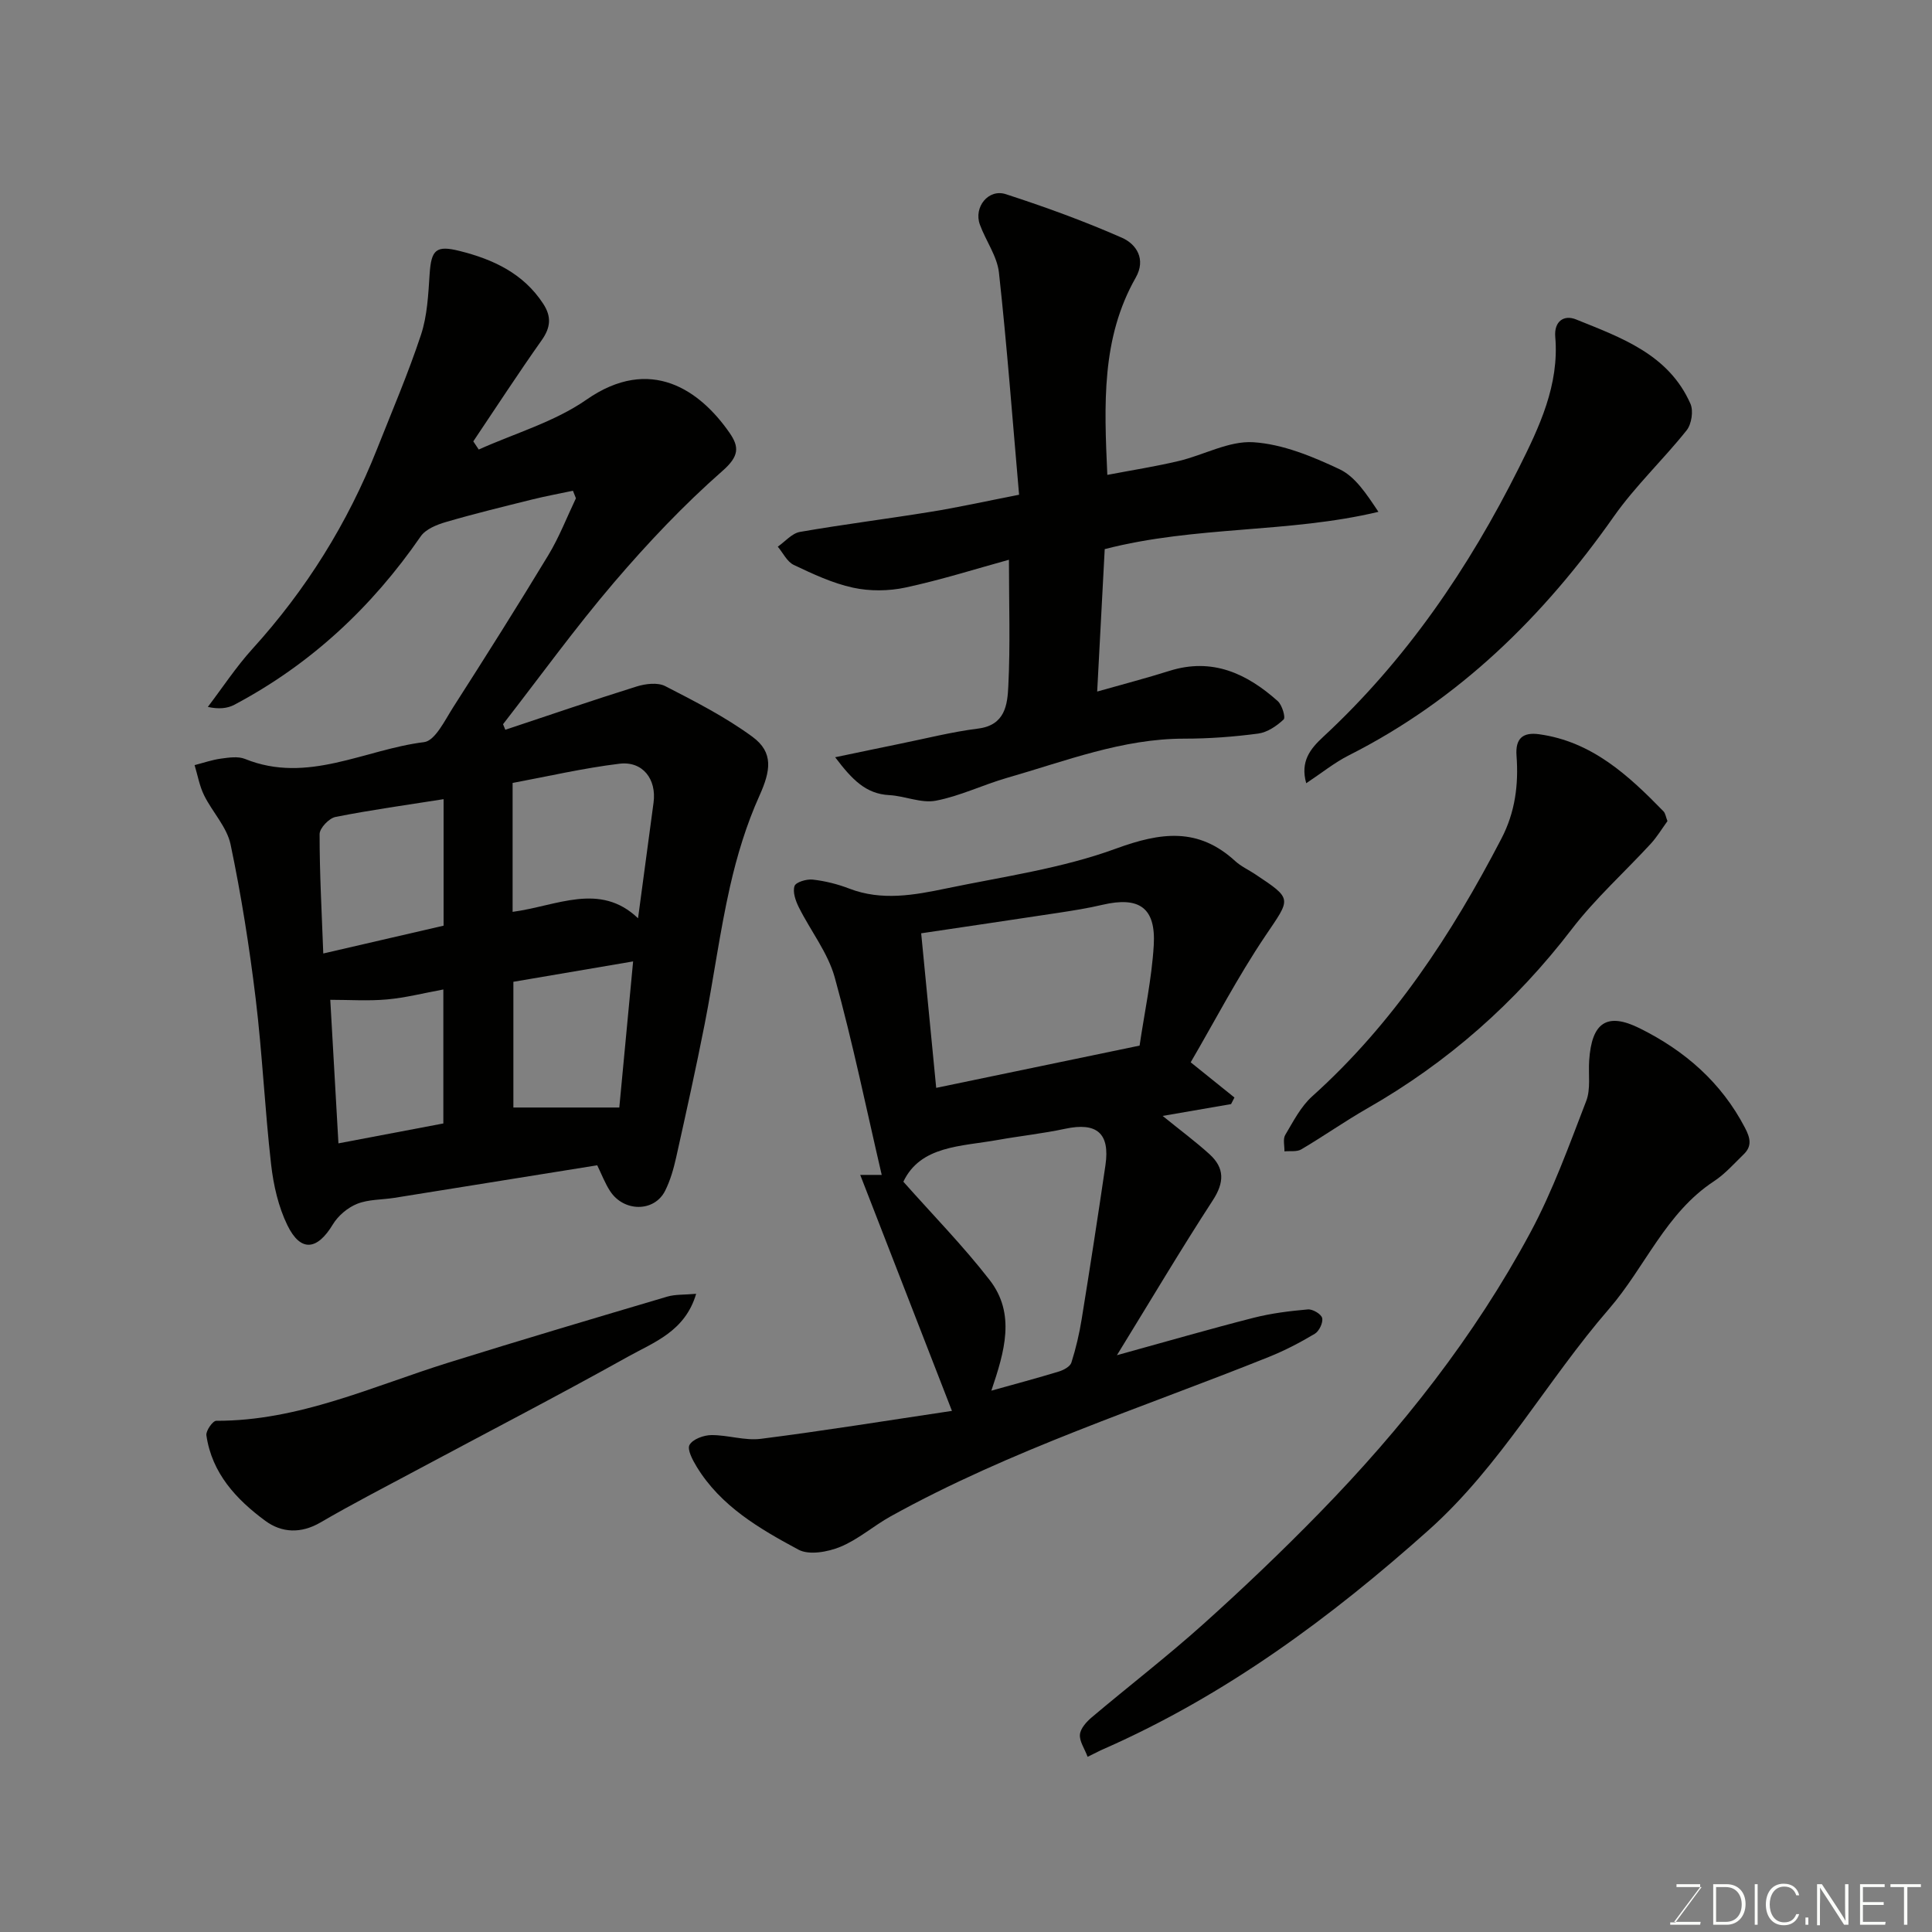
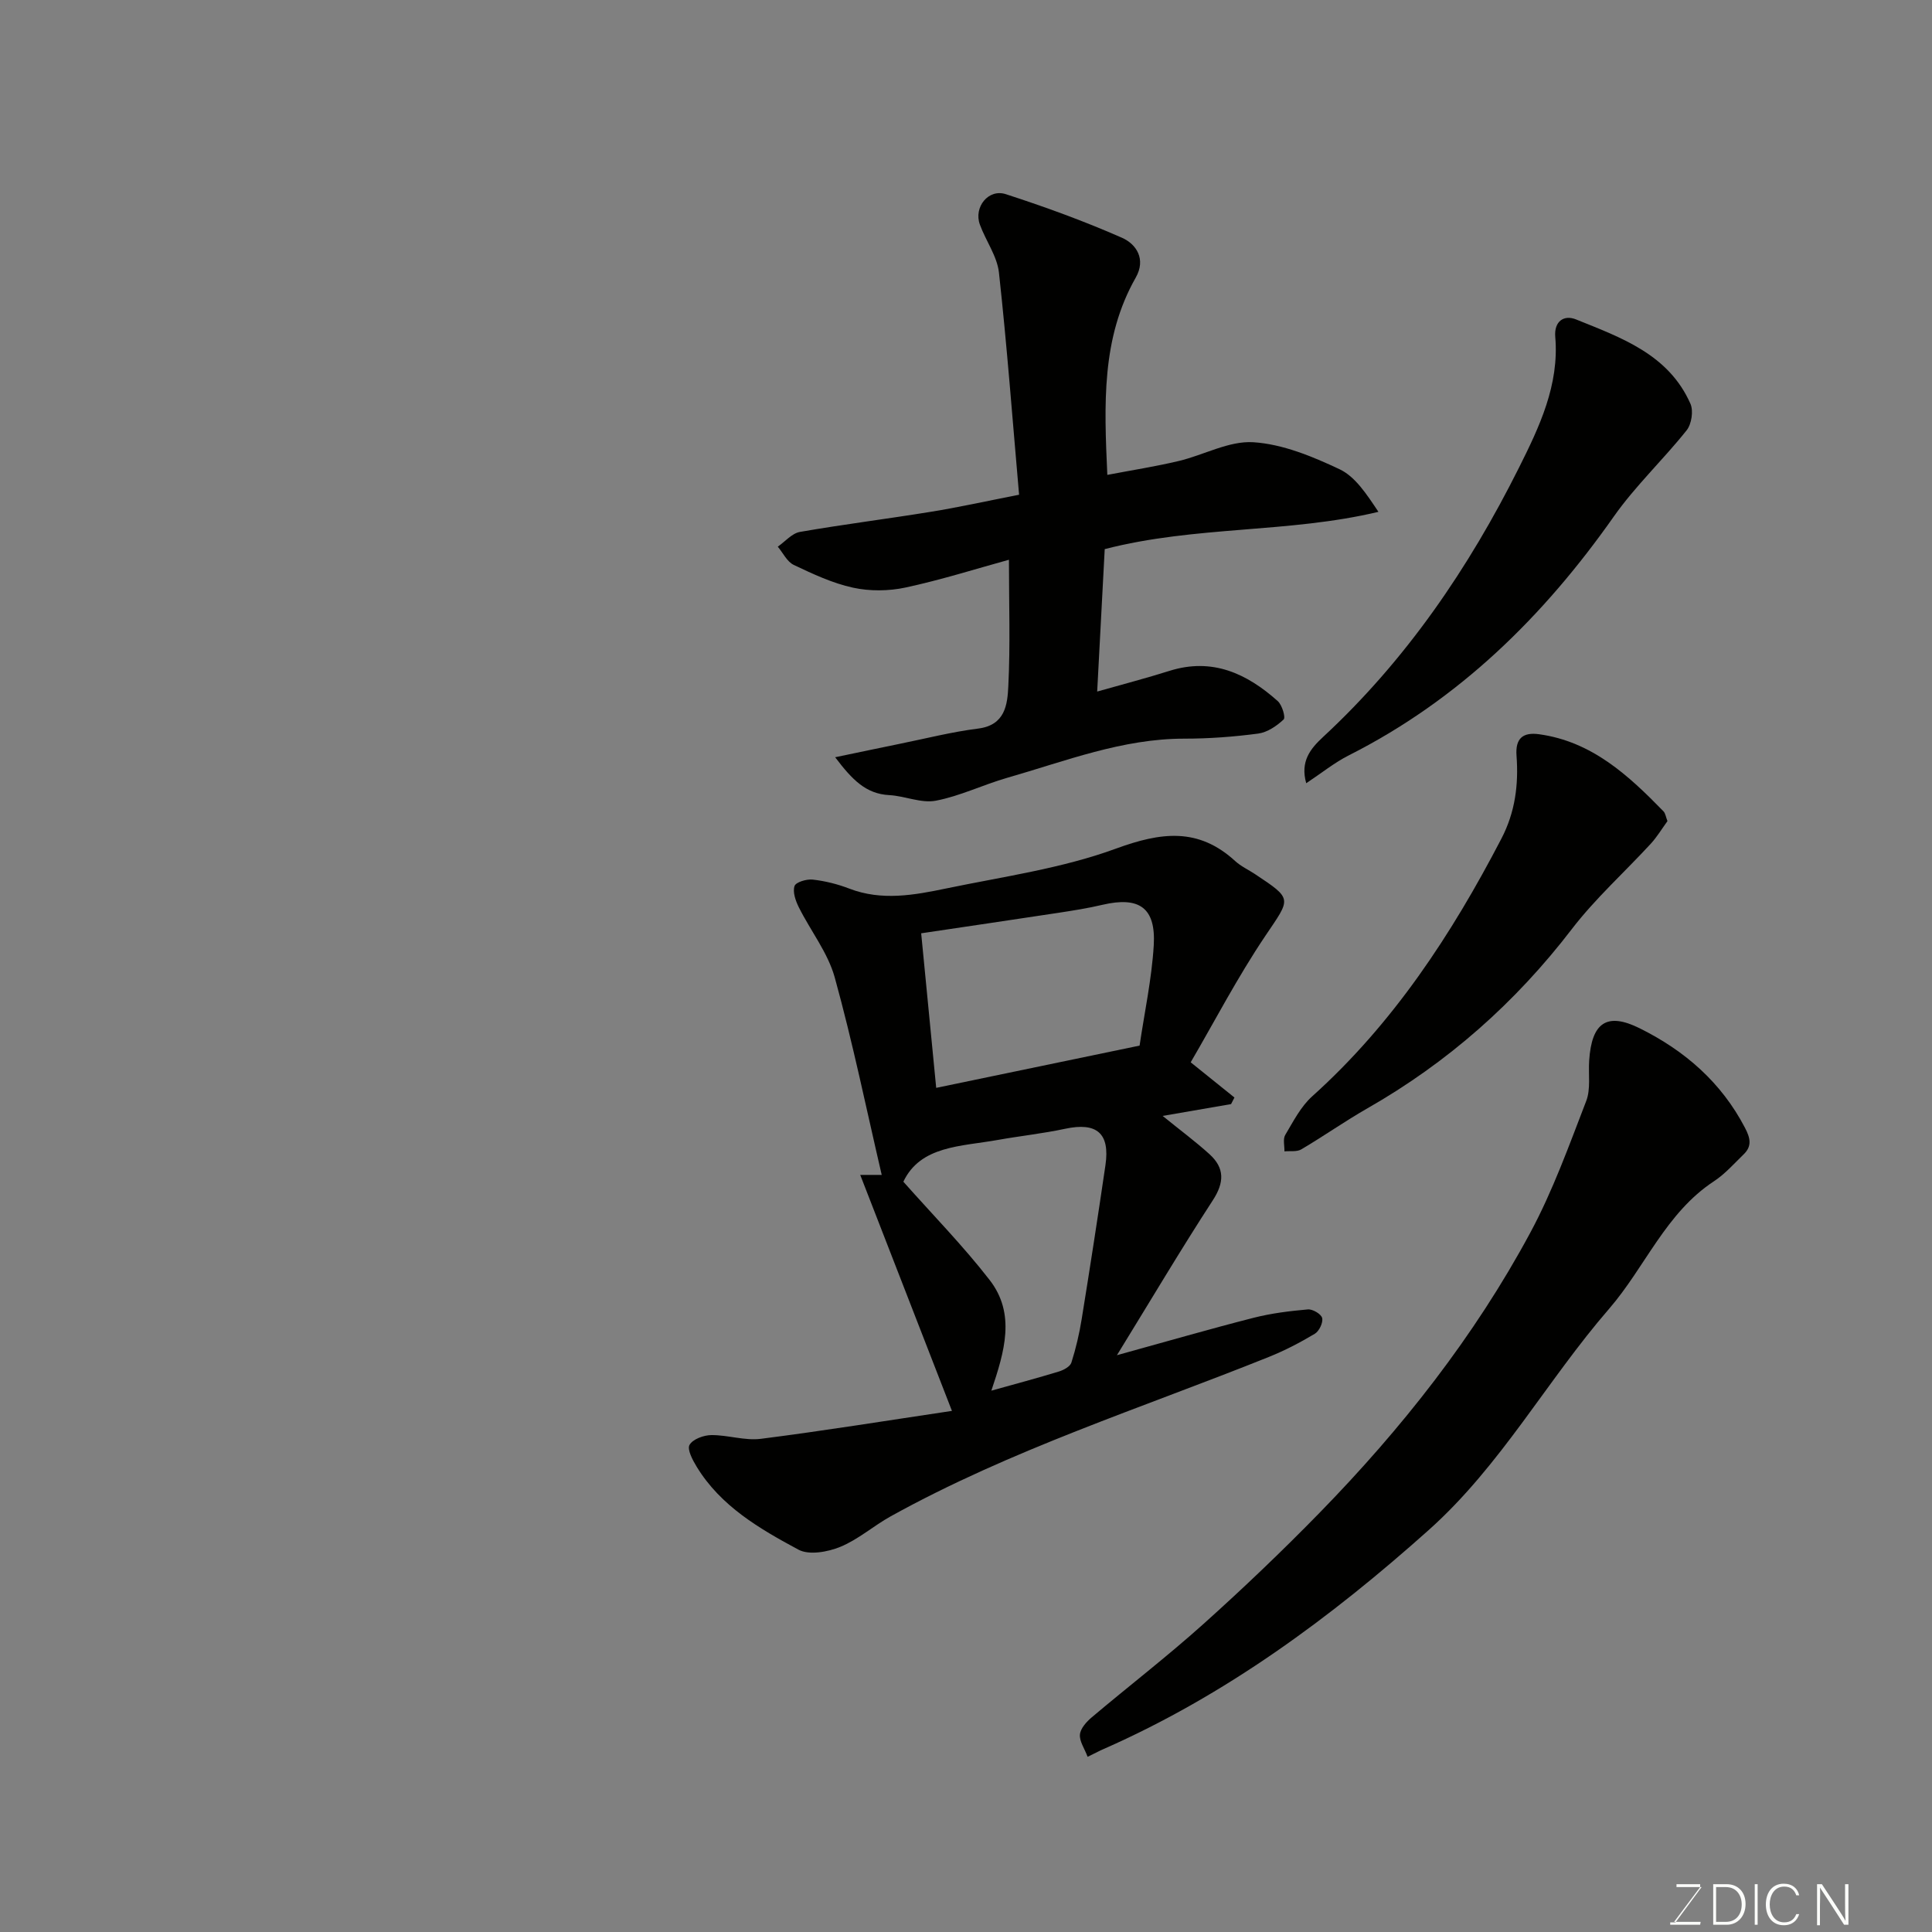
<svg xmlns="http://www.w3.org/2000/svg" enable-background="new 0 0 400 400" viewBox="0 0 400 400">
  <rect x="0" y="0" width="400" height="400" fill="#808080" stroke="none" />
-   <path d="m104.62 151.09c9.05-3.01 18.08-6.11 27.19-8.96 1.83-.57 4.34-.88 5.91-.08 6.19 3.18 12.47 6.39 18.06 10.49 4.45 3.26 3.75 7.09 1.46 12.19-2.7 5.99-4.65 12.41-6.1 18.83-2.12 9.38-3.38 18.95-5.23 28.39-1.82 9.26-3.87 18.48-5.92 27.69-.53 2.36-1.21 4.76-2.29 6.91-2.24 4.44-8.57 4.42-11.41.02-1.05-1.63-1.75-3.49-2.64-5.31-14.04 2.25-28.01 4.51-41.99 6.74-2.58.41-5.36.3-7.72 1.24-1.95.78-3.93 2.45-5.02 4.25-3.24 5.38-6.67 5.8-9.41.2-1.88-3.85-2.89-8.31-3.38-12.6-1.3-11.43-1.82-22.95-3.2-34.37-1.3-10.69-2.98-21.35-5.19-31.88-.76-3.62-3.78-6.72-5.49-10.19-.95-1.93-1.33-4.15-1.96-6.24 1.82-.47 3.63-1.1 5.48-1.35 1.63-.22 3.52-.51 4.96.07 12.95 5.25 24.78-1.97 37.07-3.48 2.28-.28 4.3-4.52 6.02-7.21 6.68-10.43 13.3-20.91 19.71-31.51 2.25-3.72 3.83-7.83 5.71-11.77-.21-.52-.41-1.04-.62-1.56-2.81.6-5.64 1.12-8.43 1.81-5.98 1.49-11.97 2.94-17.87 4.67-1.89.55-4.18 1.47-5.21 2.96-10.13 14.68-22.79 26.5-38.58 34.87-1.46.77-3.24.95-5.5.45 3.05-4.01 5.84-8.27 9.21-11.99 11.13-12.25 19.73-26.03 25.82-41.4 3.11-7.86 6.45-15.64 9.1-23.65 1.31-3.96 1.51-8.35 1.79-12.58.34-5.05 1.32-6.01 6.25-4.77 6.93 1.74 13.15 4.63 17.26 10.91 1.75 2.68 1.56 4.91-.31 7.56-4.87 6.88-9.46 13.95-14.16 20.94.38.56.75 1.12 1.13 1.69 7.48-3.37 15.67-5.71 22.28-10.31 13.32-9.28 23.57-1.89 29.63 6.83 2.05 2.95 2.01 4.86-1.41 7.87-8.07 7.09-15.53 14.98-22.52 23.16-8.05 9.43-15.33 19.52-22.95 29.32.15.38.31.76.47 1.15zm1.51 37.7c9.17-1.22 18.07-6.23 25.97 1.33 1.12-8.38 2.16-16.16 3.21-23.94.65-4.84-2.22-8.64-7.05-8.06-7.49.91-14.88 2.63-22.13 3.98zm-14.29-23.33c-7.58 1.2-15.02 2.22-22.38 3.68-1.33.26-3.29 2.32-3.29 3.55-.01 8.05.44 16.1.76 24.72 8.8-2.04 16.83-3.89 24.91-5.76 0-8.91 0-17.54 0-26.19zm14.45 37.81v26.03h21.93c.86-9.12 1.85-19.58 2.86-30.25-8.77 1.49-16.75 2.85-24.79 4.22zm-37.91 3.73c.54 9.47 1.11 19.54 1.69 29.72 7.55-1.43 14.69-2.79 21.72-4.12 0-9.36 0-18.29 0-27.74-4.08.75-7.84 1.72-11.65 2.06-3.87.35-7.79.08-11.76.08z" fill="#010100" />
  <path d="m182.55 243.25c-3.19-13.7-6-27.41-9.72-40.86-1.42-5.14-5.01-9.67-7.45-14.56-.66-1.33-1.3-3.15-.88-4.39.27-.81 2.51-1.47 3.77-1.33 2.56.29 5.14.93 7.55 1.86 6.74 2.6 13.47 1.35 20.11-.03 11.78-2.45 23.9-4.13 35.11-8.24 9.34-3.42 17.05-4.43 24.7 2.58 1.19 1.09 2.73 1.79 4.09 2.69 7.9 5.25 7.43 4.94 2.14 12.8-5.77 8.57-10.56 17.8-15.45 26.17 3.25 2.62 6.16 4.96 9.06 7.29-.23.45-.46.9-.7 1.36-4.49.78-8.99 1.56-14.17 2.45 3.69 2.99 6.82 5.31 9.7 7.92 3.16 2.87 3.1 5.85.67 9.58-6.57 10.1-12.72 20.48-19.83 32.04 10.35-2.85 19.29-5.45 28.31-7.75 3.65-.93 7.46-1.4 11.22-1.73.99-.09 2.78.97 2.96 1.79.22.95-.62 2.71-1.52 3.25-3.04 1.82-6.23 3.48-9.52 4.8-26.29 10.56-53.4 19.2-78.31 33.01-3.55 1.97-6.71 4.79-10.42 6.31-2.59 1.06-6.44 1.76-8.64.59-8.06-4.33-16.11-9-21.09-17.18-.84-1.38-2.01-3.57-1.48-4.52.66-1.18 2.93-2.02 4.51-2.03 3.43-.03 6.94 1.2 10.28.77 13.06-1.66 26.06-3.77 39.54-5.78-6.63-17.05-12.71-32.68-18.99-48.86zm53.39-26.77c1.01-6.87 2.51-13.77 2.93-20.74.47-7.82-3.01-10.19-10.62-8.41-3.01.71-6.07 1.19-9.13 1.66-9.31 1.42-18.64 2.78-28.4 4.24 1.07 10.96 2.08 21.39 3.11 32 14.62-3.04 28.01-5.82 42.11-8.75zm-30.69 71.44c5.04-1.41 9.55-2.61 14-3.97.98-.3 2.31-1.02 2.57-1.84.93-2.93 1.64-5.96 2.13-9 1.72-10.61 3.36-21.23 4.92-31.87.97-6.63-1.8-8.94-8.34-7.54-4.62.99-9.34 1.49-13.99 2.32-7.59 1.36-15.96 1.16-19.51 8.64 6.08 6.86 12.37 13.27 17.84 20.32 5.47 7.03 3.11 14.84.38 22.94z" fill="#010100" />
  <path d="m210.99 102.43c-1.36-15.53-2.5-30.79-4.17-46-.38-3.41-2.73-6.58-3.95-9.94-1.31-3.59 1.76-7.46 5.37-6.29 8.14 2.64 16.23 5.58 24.06 9.03 2.96 1.31 5.02 4.41 2.84 8.25-7.13 12.54-6.54 26.2-5.88 40.84 5.07-.97 9.96-1.73 14.76-2.87 5.21-1.23 10.43-4.22 15.48-3.89 6.06.39 12.2 2.93 17.82 5.58 3.27 1.54 5.58 5.11 8.07 8.83-18.64 4.45-37.78 2.85-56.67 7.72-.51 9.56-1.02 19.32-1.56 29.49 5.29-1.5 10.16-2.77 14.95-4.28 8.88-2.8 16.03.54 22.44 6.26.9.81 1.66 3.39 1.21 3.8-1.43 1.35-3.38 2.67-5.27 2.92-5.05.67-10.18 1.05-15.28 1.05-12.84-.01-24.61 4.65-36.66 8.1-4.99 1.43-9.77 3.79-14.82 4.75-3.02.57-6.39-.99-9.63-1.16-4.8-.26-7.62-3.12-11.19-7.84 5.06-1.05 9.18-1.93 13.32-2.77 5.43-1.1 10.82-2.48 16.3-3.17 5.59-.7 6.05-4.99 6.23-8.76.43-8.53.13-17.09.13-26.19-6.79 1.87-14.02 4.16-21.4 5.75-3.49.75-7.41.79-10.89.03-4.24-.92-8.3-2.83-12.26-4.71-1.39-.66-2.22-2.48-3.31-3.78 1.52-1.05 2.93-2.76 4.58-3.05 9.01-1.57 18.09-2.7 27.12-4.17 5.65-.91 11.21-2.15 18.26-3.53z" fill="#010100" />
  <path d="m225.18 363.73c-.65-1.74-1.73-3.24-1.59-4.63.12-1.26 1.36-2.63 2.45-3.55 7.65-6.46 15.6-12.58 23.05-19.26 8.27-7.42 16.33-15.11 24.09-23.06 17.02-17.44 32.06-36.49 43.63-57.98 4.67-8.67 8.04-18.07 11.6-27.3.96-2.49.42-5.56.61-8.36.52-7.95 3.71-10.05 10.47-6.69 9.34 4.64 16.88 11.18 21.79 20.6 1.11 2.12 1.49 3.79-.27 5.49-1.98 1.92-3.85 4.06-6.13 5.56-10.01 6.56-14.27 17.8-21.74 26.43-12.89 14.87-22.42 32.46-37.3 45.76-20.37 18.21-42.15 34.28-67.31 45.36-.76.32-1.47.71-3.35 1.63z" fill="#010100" />
  <path d="m270.44 162.16c-1.28-4.54.87-7.15 3.51-9.6 17.18-15.92 30.15-34.96 40.55-55.76 4.21-8.41 8.35-17.11 7.5-27.04-.28-3.27 1.82-4.63 4.29-3.63 9.36 3.78 19.18 7.22 23.7 17.47.65 1.47.23 4.21-.79 5.49-4.85 6.09-10.62 11.51-15.08 17.85-14.55 20.7-32.07 37.92-54.85 49.44-2.99 1.51-5.66 3.68-8.83 5.78z" fill="#010100" />
  <path d="m345.23 170c-1.14 1.57-2.15 3.26-3.45 4.68-5.43 5.9-11.47 11.32-16.33 17.65-11.68 15.24-25.68 27.62-42.33 37.13-4.67 2.67-9.08 5.78-13.71 8.51-.92.54-2.31.29-3.48.41.03-1.15-.35-2.55.17-3.41 1.66-2.79 3.22-5.87 5.58-7.99 16.78-15.08 28.85-33.51 39.16-53.33 2.88-5.53 3.58-11.22 3.14-17.19-.27-3.62 1.35-4.91 4.7-4.44 10.93 1.52 18.48 8.52 25.73 15.96.4.42.48 1.16.82 2.02z" fill="#010100" />
-   <path d="m144.13 267.87c-2.3 7.8-8.75 10.02-14.14 13.03-14.52 8.1-29.3 15.75-43.96 23.6-6.58 3.52-13.23 6.95-19.68 10.71-4.03 2.35-8.02 2.16-11.41-.33-6.01-4.43-11.08-9.86-12.21-17.72-.13-.93 1.32-3 2.04-3 17.09.05 32.32-7.13 48.13-12.06 15.03-4.69 30.13-9.17 45.22-13.64 1.68-.5 3.55-.37 6.01-.59z" fill="#010100" />
  <g fill="#fbfcfa">
    <path d="m346.9 398 5.4-7.3h-5.2v-.6h4.9v.6l-5.4 7.2h5.5l-.1.6h-6.2v-.5z" />
    <path d="m354.7 390.1h2.8c2.3 0 3.9 1.6 3.9 4.1s-1.6 4.3-3.9 4.3h-2.8zm.6 7.8h2c2.2 0 3.3-1.6 3.3-3.6 0-1.8-1-3.6-3.3-3.6h-2z" />
    <path d="m363.9 390.1v8.4h-.6v-8.4z" />
    <path d="m372.5 396.3c-.4 1.3-1.4 2.3-3.2 2.3-2.4 0-3.7-1.9-3.7-4.3 0-2.3 1.2-4.3 3.7-4.3 1.8 0 2.9 1 3.2 2.4h-.6c-.4-1.1-1.1-1.8-2.5-1.8-2.1 0-3 1.9-3 3.7s.9 3.7 3 3.7c1.4 0 2.1-.7 2.5-1.7z" />
-     <path d="m373.8 398.5v-1.5h.6v1.5z" />
    <path d="m376.2 398.5v-8.4h1c1.3 2 4.4 6.6 4.9 7.6-.1-1.2-.1-2.4-.1-3.8v-3.8h.7v8.4h-.9c-1.2-1.9-4.4-6.8-5-7.7.1 1.1 0 2.3 0 3.9v3.9h-.6z" />
-     <path d="m390 394.4h-4.3v3.5h4.7l-.1.6h-5.2v-8.4h5.1v.6h-4.5v3.1h4.3z" />
-     <path d="m394.2 390.7h-2.8v-.6h6.3v.6h-2.8v7.8h-.7z" />
  </g>
</svg>